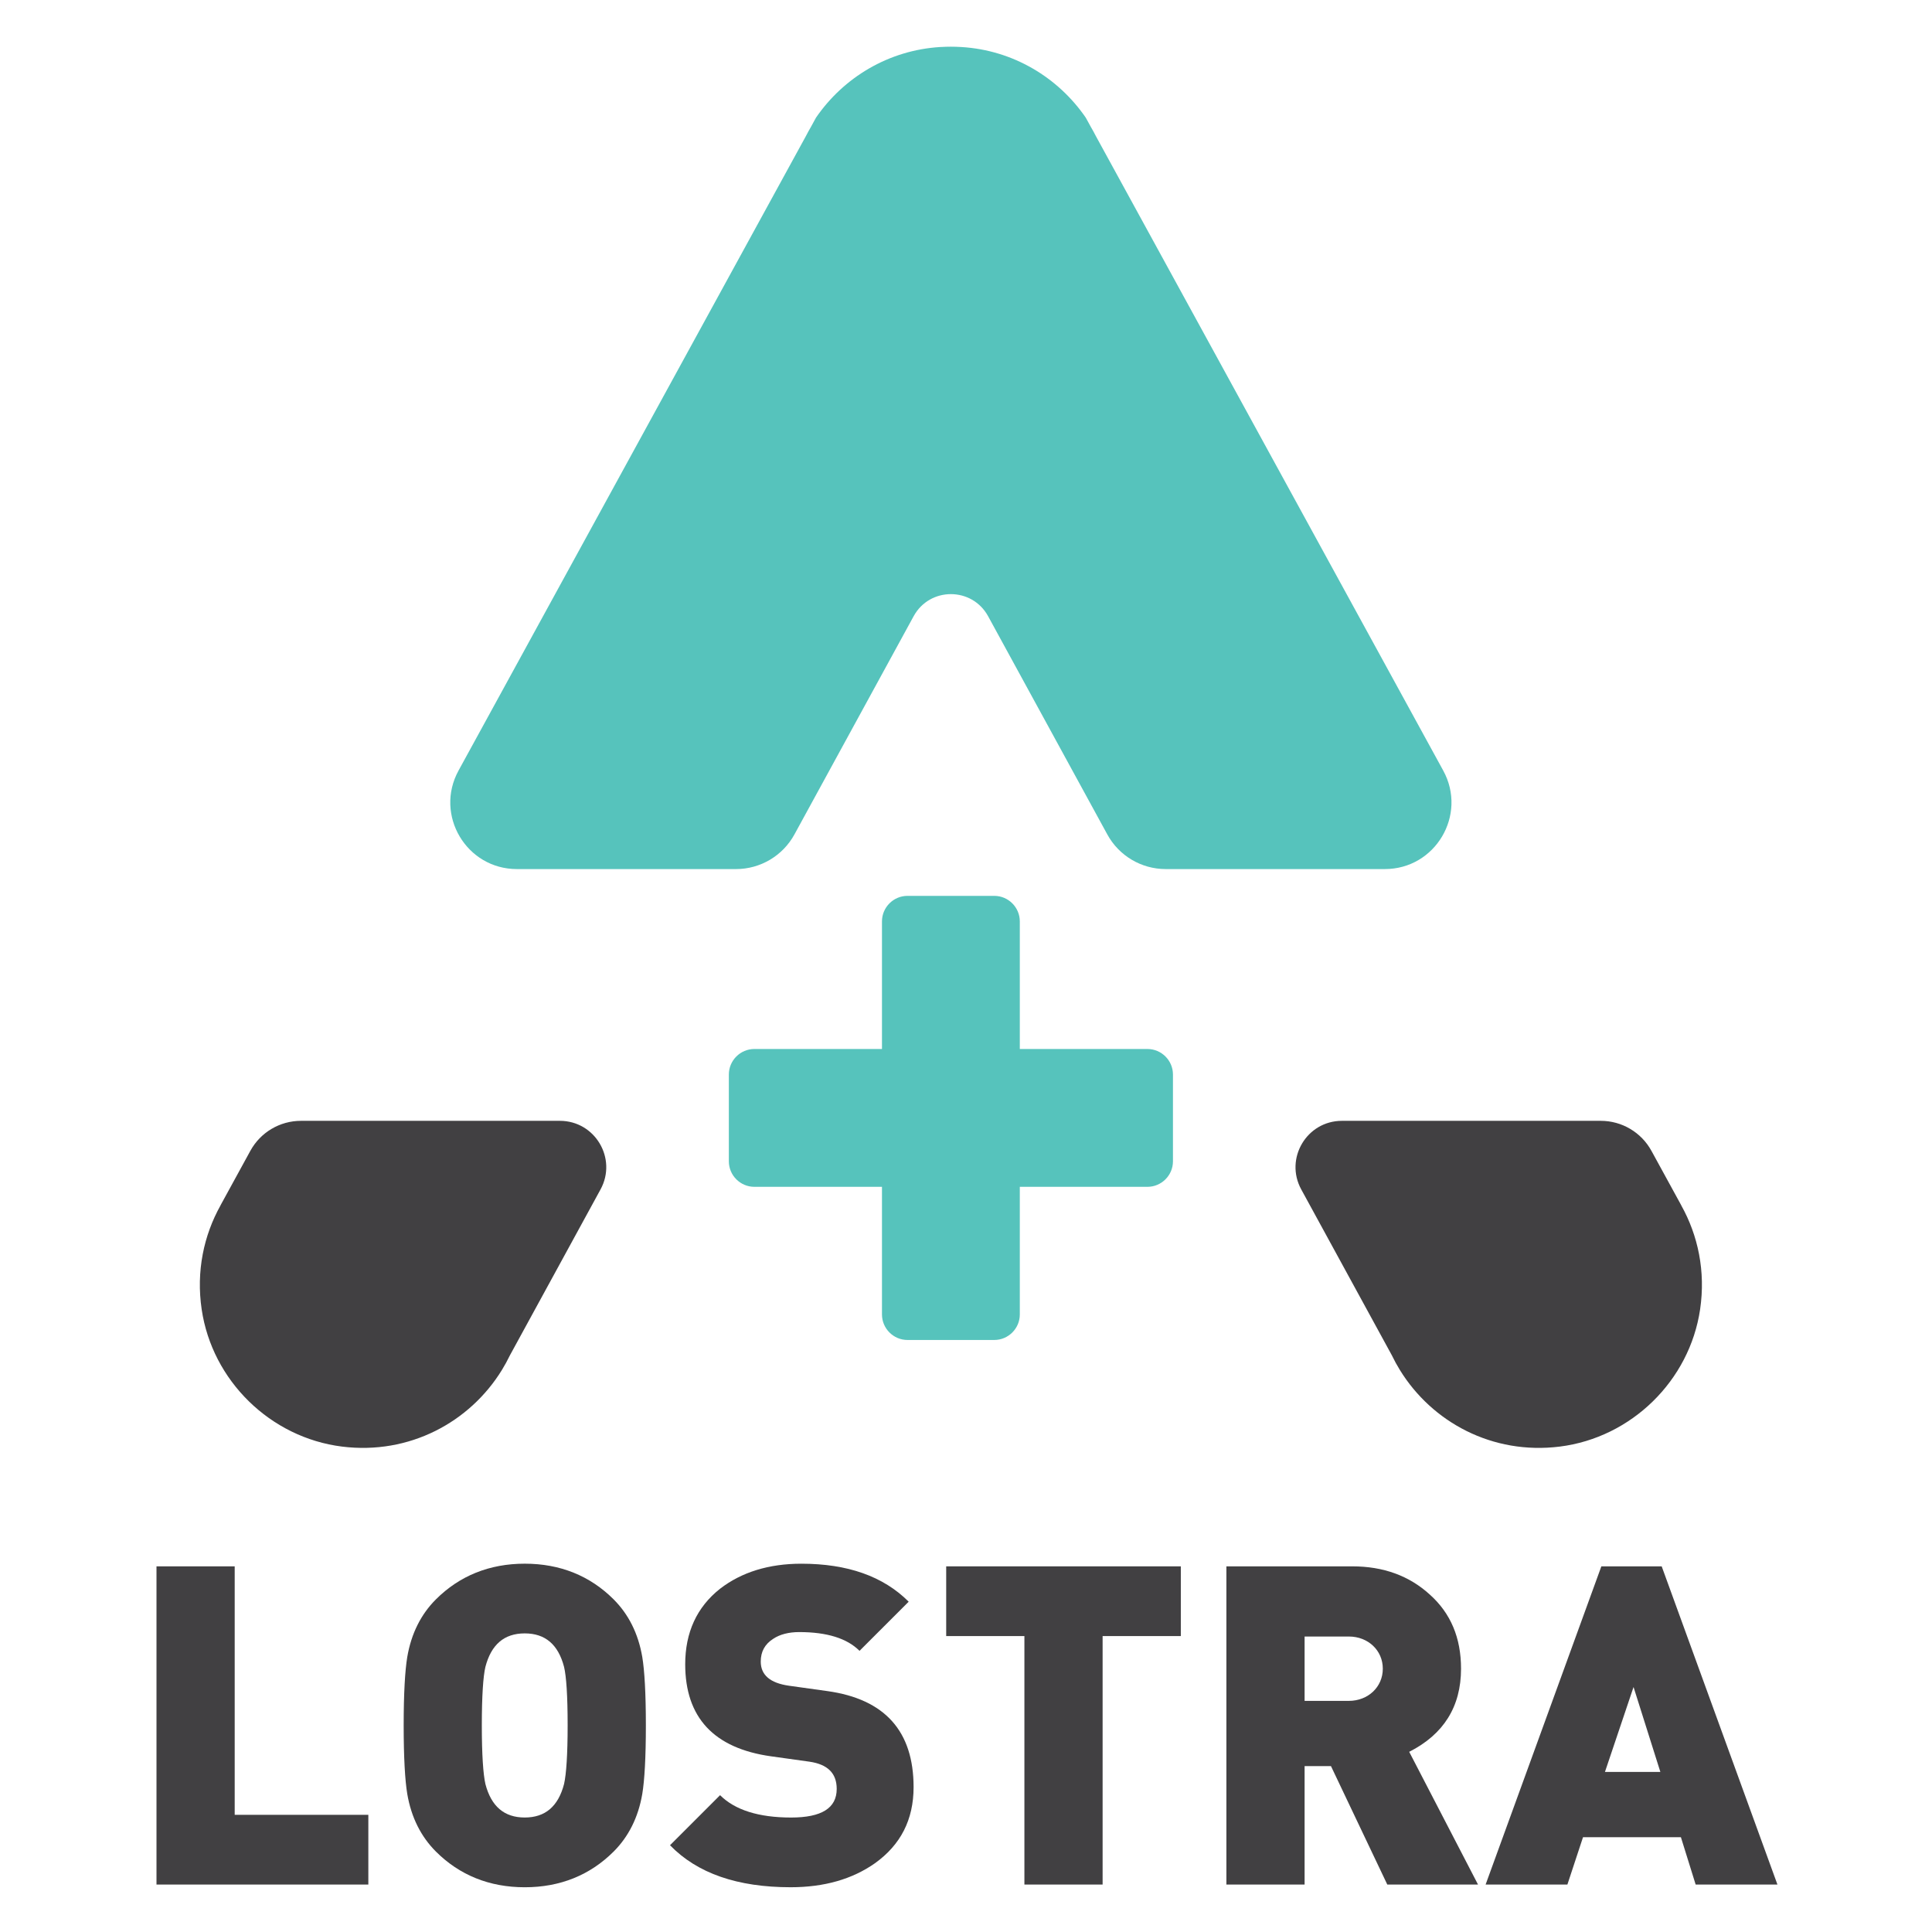
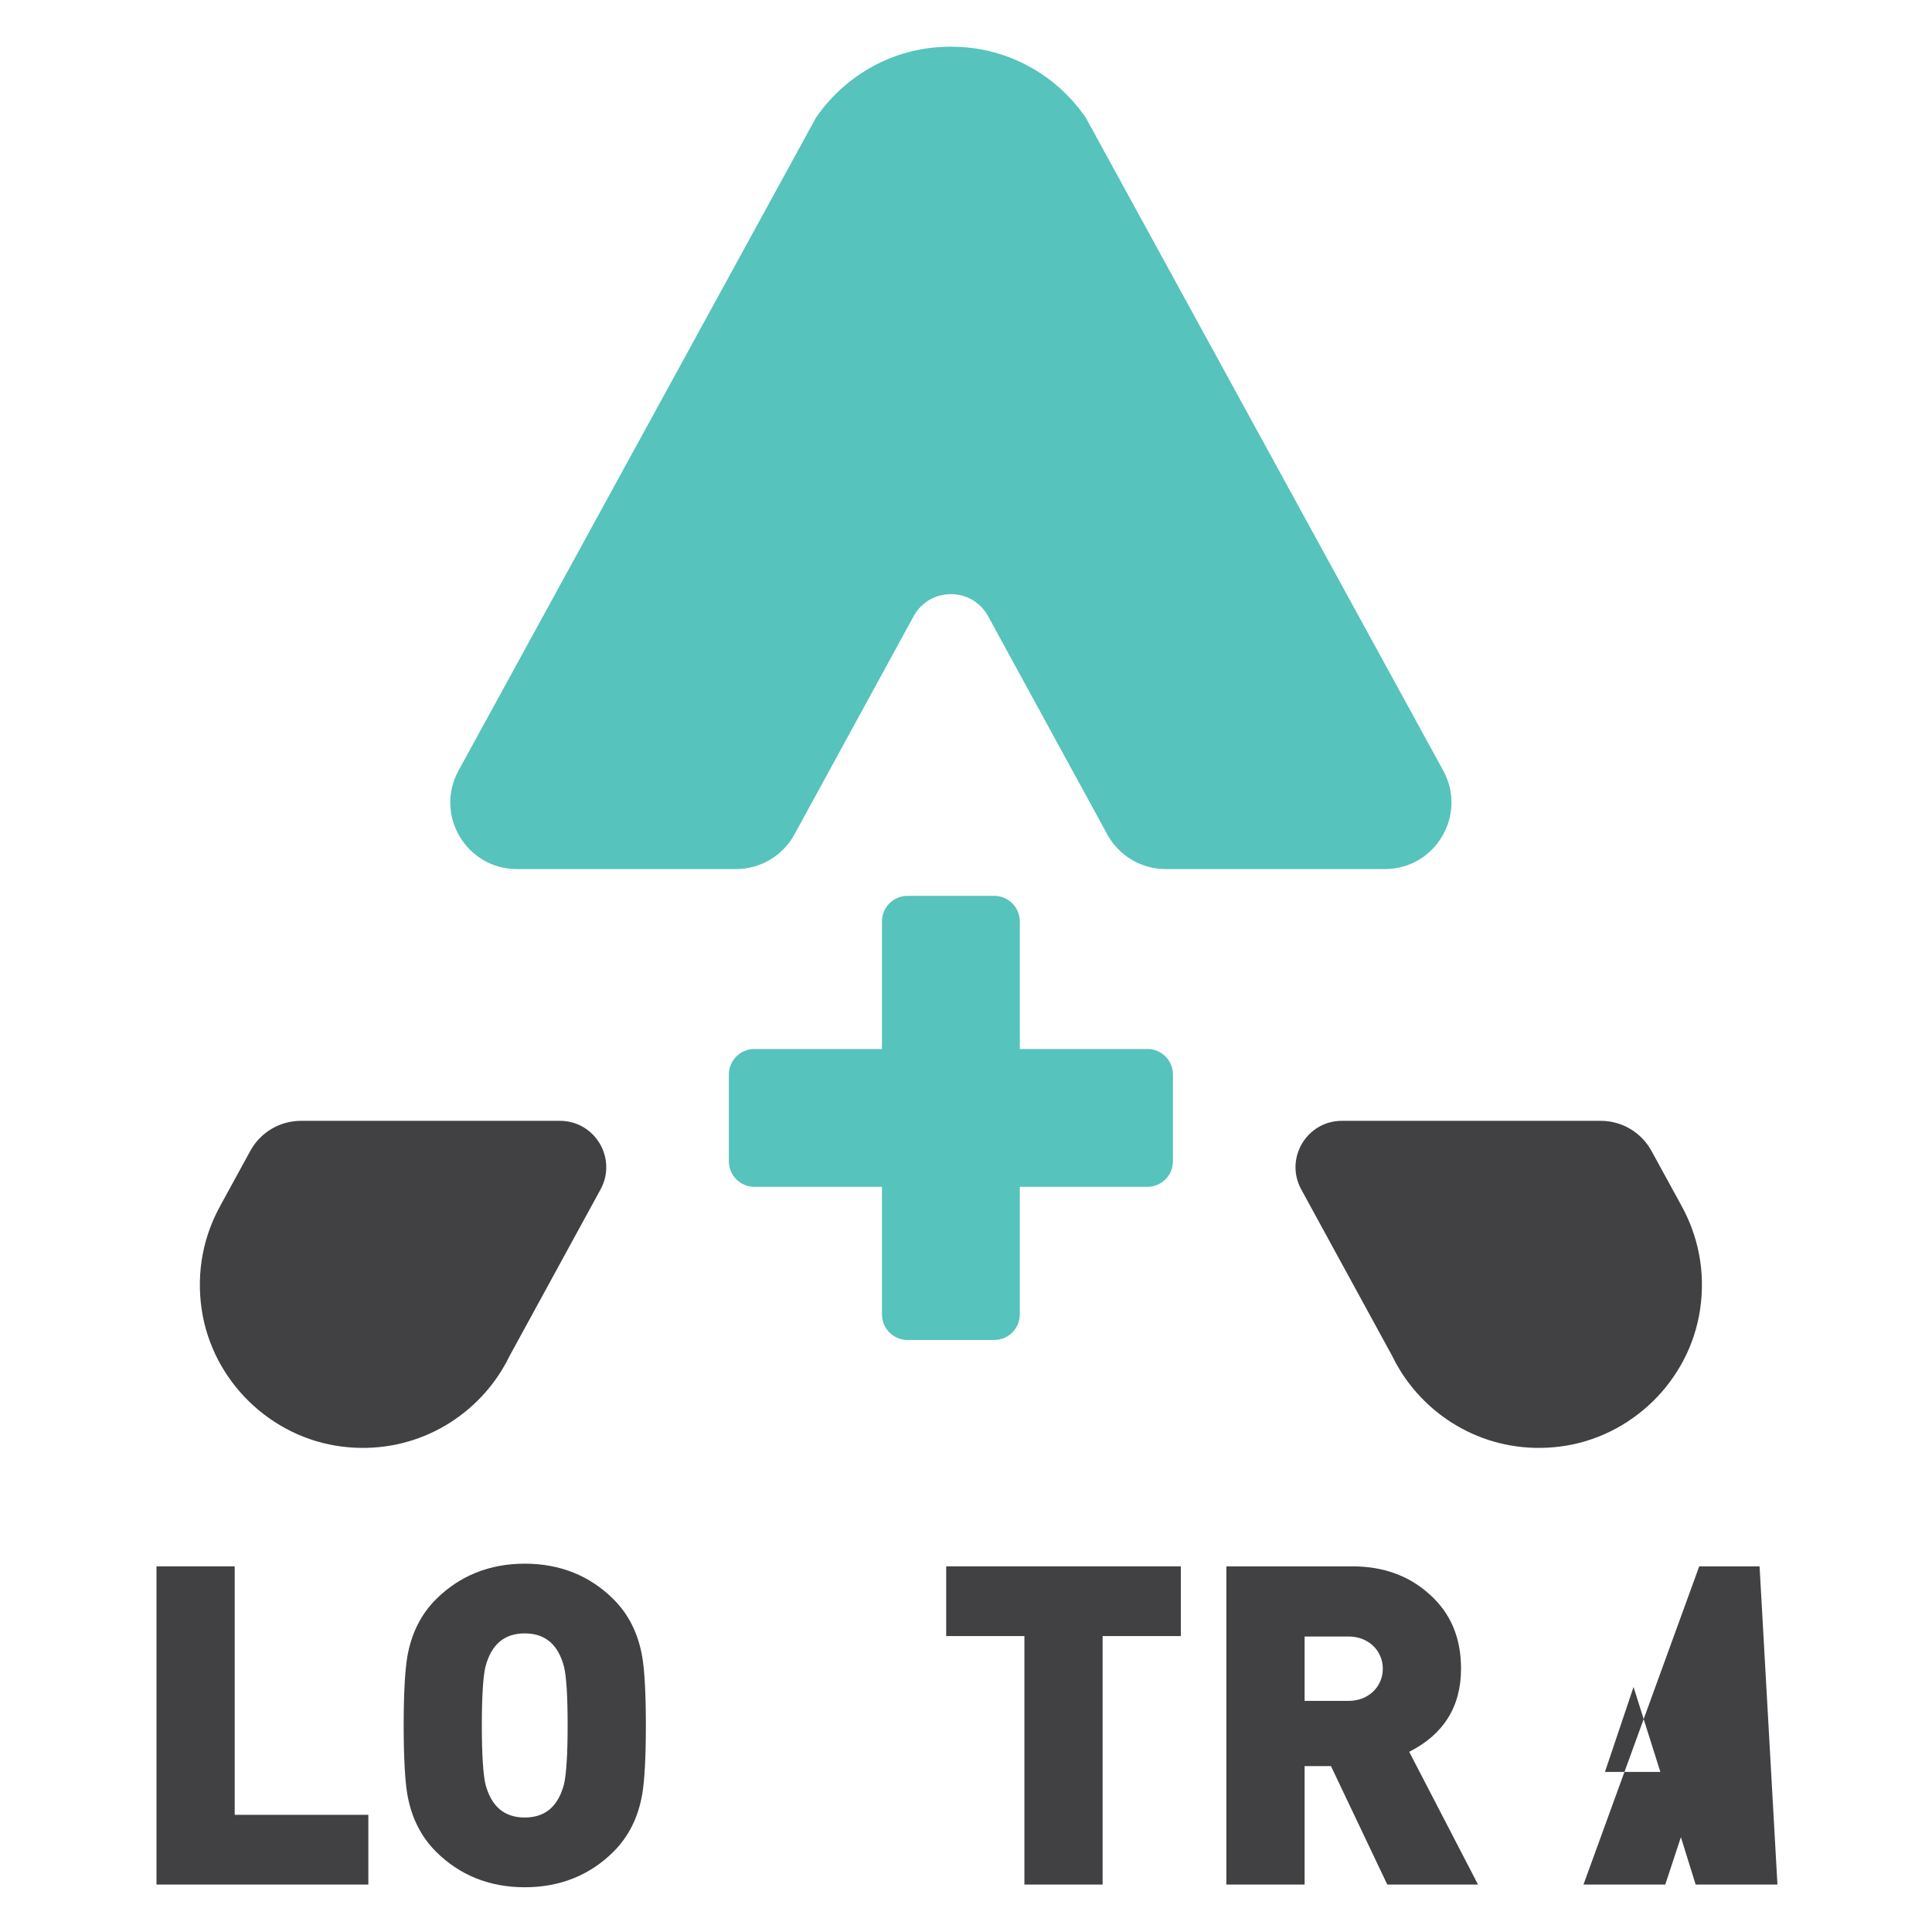
<svg xmlns="http://www.w3.org/2000/svg" version="1.1" id="Layer_1" x="0px" y="0px" viewBox="0 0 1000 1000" style="enable-background:new 0 0 1000 1000;" xml:space="preserve">
  <style type="text/css">
	.st0{fill:#414042;}
	.st1{fill:#56C3BC;}
	.st2{fill-rule:evenodd;clip-rule:evenodd;fill:#56C3BC;}
</style>
  <g>
    <g>
      <path class="st0" d="M81,975.44v-164.7h40.48v128.61h69.17v36.09H81z" />
      <path class="st0" d="M332.45,928.49c-2.08,12.26-7.17,22.21-14.8,29.84c-12.26,12.26-27.76,18.51-46.03,18.51    s-33.77-6.24-46.03-18.51c-7.63-7.64-12.72-17.58-14.8-29.84c-1.15-6.94-1.85-18.73-1.85-35.39s0.7-28.45,1.85-35.39    c2.08-12.26,7.17-22.21,14.8-29.84c12.26-12.26,27.76-18.51,46.03-18.51s33.77,6.24,46.03,18.51c7.63,7.64,12.72,17.58,14.8,29.84    c1.15,6.94,1.85,18.73,1.85,35.39S333.6,921.55,332.45,928.49z M291.96,862.79c-3.01-11.56-9.72-17.35-20.36-17.35    s-17.35,5.78-20.36,17.35c-1.15,4.86-1.85,15.04-1.85,30.3c0,15.03,0.7,25.21,1.85,30.3c3.01,11.56,9.72,17.35,20.36,17.35    s17.35-5.78,20.36-17.35c1.15-5.09,1.85-15.27,1.85-30.3C293.82,877.83,293.12,867.65,291.96,862.79z" />
-       <path class="st0" d="M452.97,964.34c-11.8,8.33-26.37,12.49-43.72,12.49c-27.52,0-48.34-7.17-62.45-21.74l25.91-25.91    c7.63,7.63,19.89,11.57,36.78,11.57c15.73,0,23.59-4.86,23.59-14.8c0-8.09-4.63-12.72-14.11-14.11l-19.9-2.78    c-29.61-4.16-44.41-20.12-44.41-47.65c0-16.43,6.02-29.61,18.05-39.09c11.1-8.56,25.21-12.95,42.1-12.95    c23.83,0,42.33,6.48,55.52,19.66l-25.44,25.44c-6.48-6.48-16.89-9.71-31.23-9.71c-5.32,0-9.95,1.15-13.42,3.47    c-4.39,2.78-6.48,6.71-6.48,11.8c0,6.94,4.86,11.1,14.57,12.49l19.9,2.78c29.84,4.16,44.64,20.82,44.64,49.73    C472.86,941.91,466.15,954.86,452.97,964.34z" />
      <path class="st0" d="M570.71,846.83v128.61h-40.48V846.83h-40.48v-36.09h121.44v36.09H570.71z" />
      <path class="st0" d="M718.06,975.44l-29.15-61.3h-13.65v61.3h-40.48v-164.7h65.23c15.96,0,29.38,4.86,40.02,14.57    c10.87,9.71,16.2,22.44,16.2,38.4c0,19.66-9.02,34.01-26.83,43.03l35.62,68.7H718.06z M698.16,847.06h-22.9v33.31h22.9    c9.95,0,17.58-7.17,17.58-16.65C715.75,854.23,708.11,847.06,698.16,847.06z" />
-       <path class="st0" d="M877.67,975.44l-7.64-24.52h-50.66l-8.09,24.52h-42.33l59.91-164.7h31.23L920,975.44H877.67z M845.52,873.2    l-14.8,43.95h28.68L845.52,873.2z" />
+       <path class="st0" d="M877.67,975.44l-7.64-24.52l-8.09,24.52h-42.33l59.91-164.7h31.23L920,975.44H877.67z M845.52,873.2    l-14.8,43.95h28.68L845.52,873.2z" />
    </g>
    <g>
      <path class="st0" d="M720.43,701.52c1.26,2.63,2.66,5.18,4.18,7.64l0,0c16.61,26.96,47.85,43.95,82.73,39.59    c37.06-4.64,67.21-34.11,72.64-71.06c2.89-19.67-1.07-38.23-9.77-53.79l0.02-0.01l-15.45-28.22c-5.24-9.57-15.29-15.53-26.2-15.53    H694.58c-18.22,0-29.79,19.51-21.06,35.5L720.43,701.52z" />
      <path class="st1" d="M747.01,398.84L567.19,70.39c-0.79-1.56-1.63-3.1-2.52-4.6l-2.69-4.91c-14.31-20.81-37.62-34.93-64.37-36.54    c-0.13-0.01-0.26-0.01-0.39-0.02c-1.67-0.09-3.35-0.16-5.04-0.15c-1.71-0.01-3.39,0.06-5.07,0.15c-0.12,0.01-0.24,0.01-0.36,0.01    c-26.76,1.61-50.07,15.73-64.38,36.55l-2.69,4.92c-0.88,1.5-1.72,3.02-2.51,4.58L237.34,398.84    c-12.57,22.96,4.04,50.99,30.21,50.99h113.42c12.6,0,24.19-6.88,30.23-17.93l61.7-112.95c8.33-15.24,30.21-15.24,38.54,0    l61.7,112.95c6.04,11.06,17.63,17.93,30.23,17.93h113.42C742.96,449.83,759.58,421.79,747.01,398.84z" />
      <path class="st0" d="M114.13,623.89l0.02,0.01c-8.7,15.56-12.66,34.13-9.77,53.79c5.43,36.95,35.58,66.43,72.64,71.06    c34.88,4.36,66.12-12.63,82.73-39.59l0,0c1.52-2.47,2.91-5.02,4.18-7.64l46.91-85.88c8.73-15.99-2.84-35.5-21.06-35.5H155.78    c-10.92,0-20.96,5.95-26.2,15.53L114.13,623.89z" />
    </g>
    <path class="st2" d="M456.51,476.9v66.06h-66.06c-7.26,0-13.2,5.94-13.2,13.2v44.94c0,7.26,5.94,13.2,13.2,13.2h66.06v66.07   c0,7.26,5.94,13.2,13.2,13.2h44.94c7.26,0,13.2-5.94,13.2-13.2V614.3h66.07c7.26,0,13.2-5.94,13.2-13.2v-44.94   c0-7.26-5.94-13.2-13.2-13.2h-66.07V476.9c0-7.26-5.94-13.2-13.2-13.2H469.7C462.44,463.7,456.51,469.64,456.51,476.9" />
  </g>
</svg>